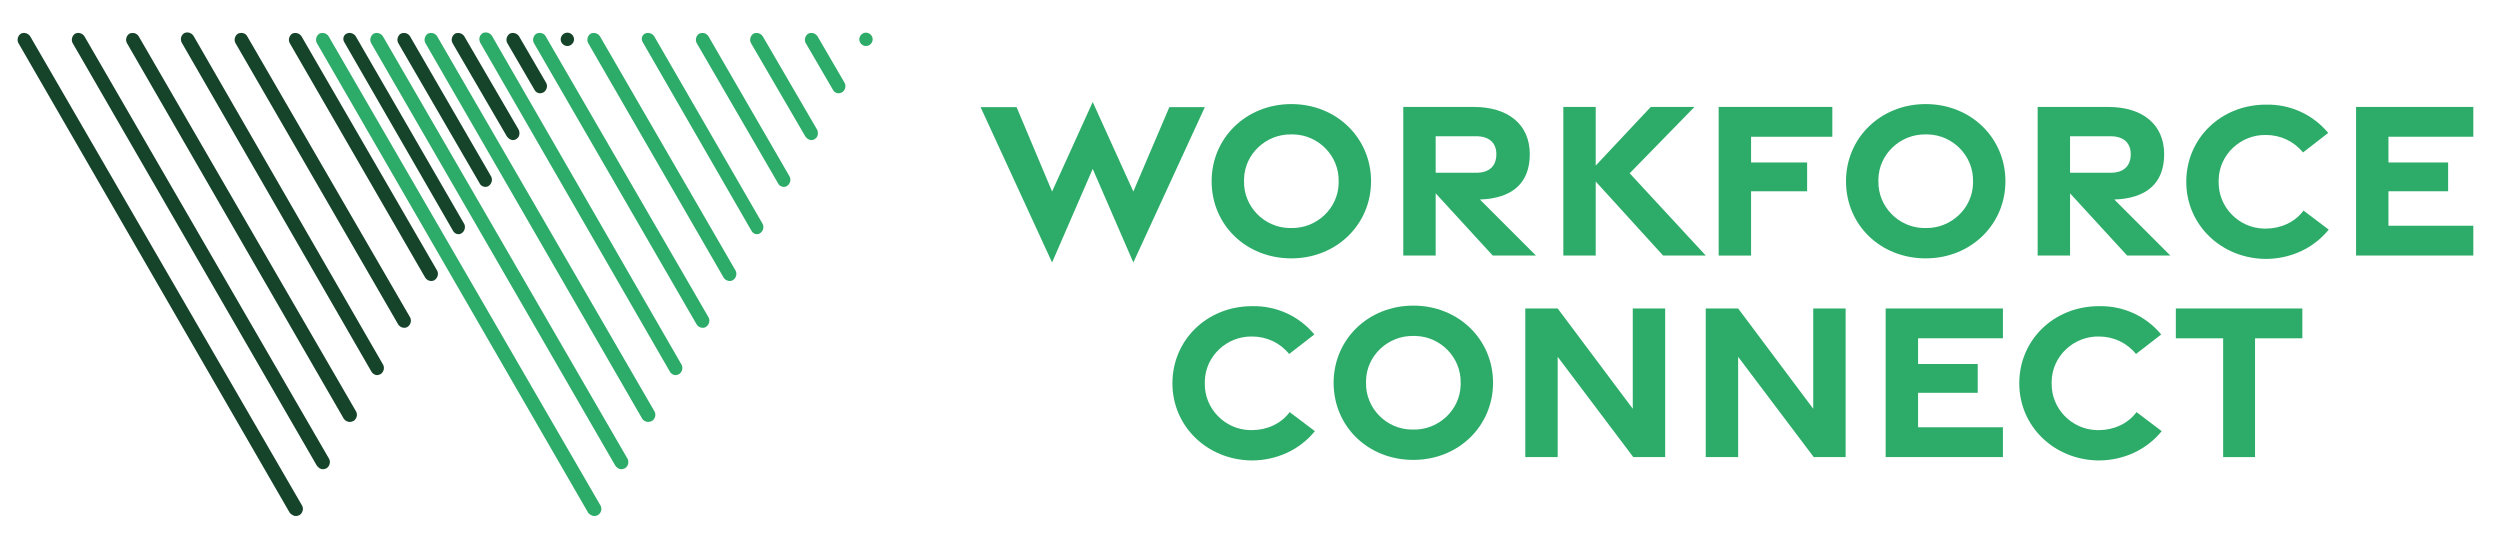
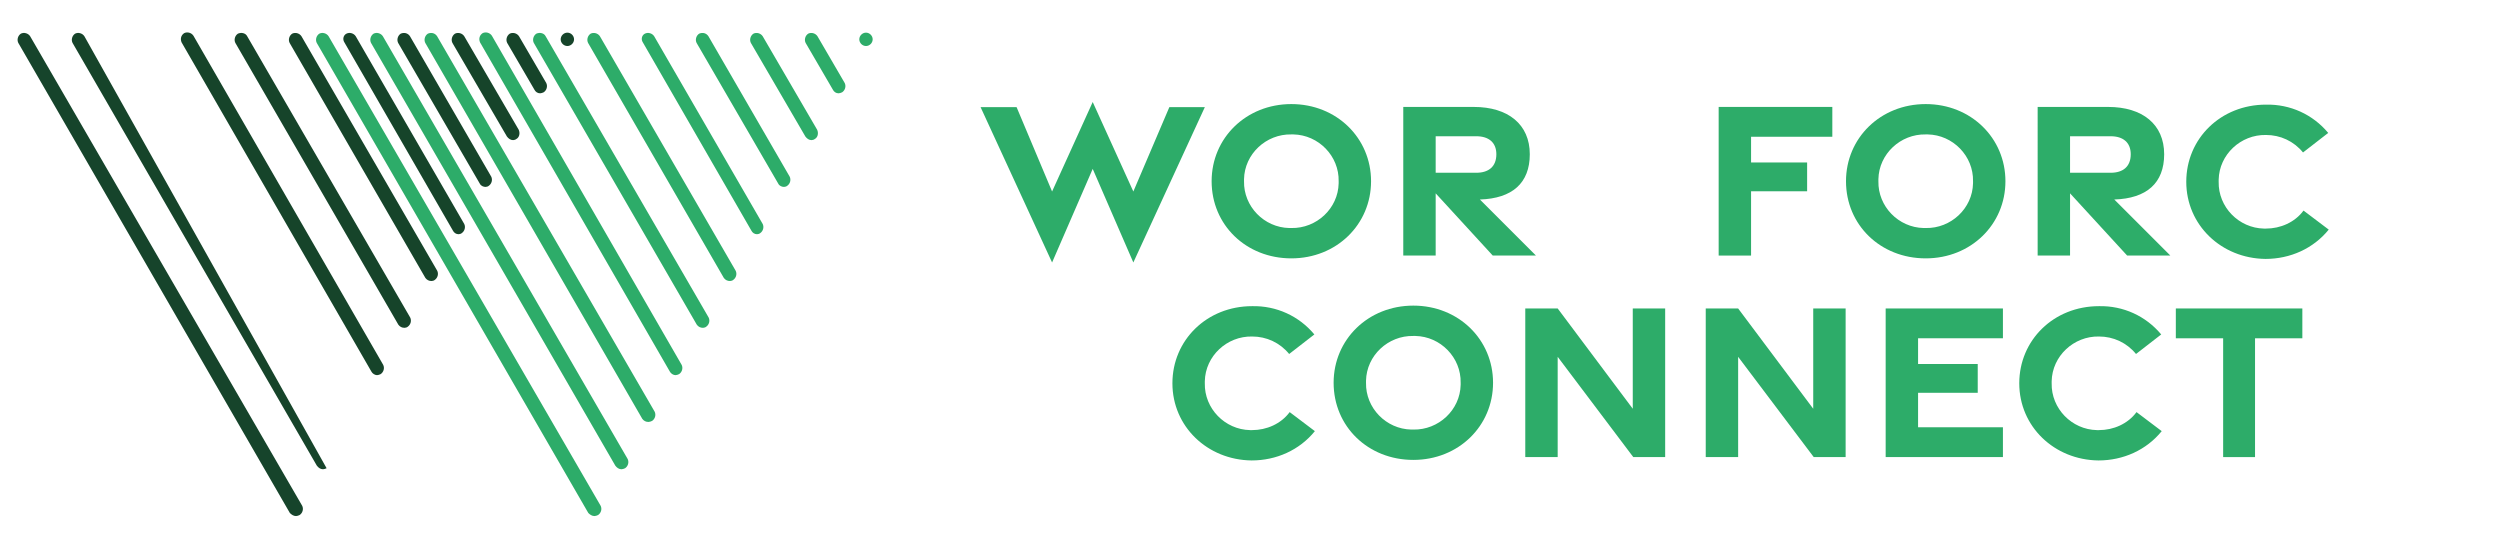
<svg xmlns="http://www.w3.org/2000/svg" version="1.1" id="Layer_1" x="0px" y="0px" viewBox="0 0 486.1 107.8" style="enable-background:new 0 0 486.1 107.8;" xml:space="preserve">
  <style type="text/css">
	.st0{fill:#16442B;}
	.st1{fill:#16442A;}
	.st2{fill:#2DAC69;}
	.st3{fill:#2DAD69;}
</style>
  <g id="Group_316-2" transform="translate(3.458 22.243)">
    <path id="Path_466" class="st0" d="M54.1,78.1c0.2,0,0.5-0.1,0.7-0.2c0.6-0.4,0.8-1.2,0.5-1.8L2.4-15.2c-0.4-0.6-1.2-0.8-1.8-0.5   c-0.6,0.4-0.8,1.2-0.5,1.8l52.8,91.4C53.2,77.8,53.6,78.1,54.1,78.1" />
  </g>
  <g id="Group_317" transform="translate(66.765 22.242)">
    <path id="Path_467" class="st1" d="M22.4,23.3c0.2,0,0.5-0.1,0.6-0.2c0.6-0.4,0.8-1.2,0.5-1.8L2.4-15.2c-0.4-0.6-1.2-0.8-1.8-0.5   c0,0,0,0,0,0C0-15.4-0.2-14.6,0.2-14c0,0,0,0,0,0l21.1,36.6C21.5,23,21.9,23.3,22.4,23.3" />
  </g>
  <g id="Group_318" transform="translate(14.006 22.242)">
-     <path id="Path_468" class="st1" d="M48.8,69c0.2,0,0.5-0.1,0.7-0.2c0.6-0.4,0.8-1.2,0.5-1.8c0,0,0,0,0,0L2.4-15.2   c-0.4-0.6-1.2-0.8-1.8-0.5c0,0,0,0,0,0c-0.6,0.4-0.8,1.2-0.5,1.8c0,0,0,0,0,0l47.5,82.2C47.9,68.7,48.3,69,48.8,69" />
+     <path id="Path_468" class="st1" d="M48.8,69c0.2,0,0.5-0.1,0.7-0.2c0,0,0,0,0,0L2.4-15.2   c-0.4-0.6-1.2-0.8-1.8-0.5c0,0,0,0,0,0c-0.6,0.4-0.8,1.2-0.5,1.8c0,0,0,0,0,0l47.5,82.2C47.9,68.7,48.3,69,48.8,69" />
  </g>
  <g id="Group_319" transform="translate(77.315 22.244)">
    <path id="Path_469" class="st1" d="M17.1,14.1c0.2,0,0.5-0.1,0.6-0.2c0.6-0.4,0.8-1.2,0.5-1.8L2.4-15.2c-0.4-0.6-1.1-0.8-1.8-0.5   c0,0,0,0,0,0c-0.6,0.4-0.8,1.2-0.5,1.8c0,0,0,0,0,0L16,13.5C16.2,13.9,16.7,14.1,17.1,14.1" />
  </g>
  <g id="Group_320" transform="translate(24.559 22.244)">
-     <path id="Path_470" class="st1" d="M43.5,59.8c0.2,0,0.5-0.1,0.7-0.2c0.6-0.4,0.8-1.2,0.5-1.8L2.4-15.2c-0.4-0.6-1.1-0.8-1.8-0.5   c0,0,0,0,0,0c-0.6,0.4-0.8,1.2-0.5,1.8l42.2,73.1C42.6,59.6,43,59.8,43.5,59.8" />
-   </g>
+     </g>
  <g id="Group_321" transform="translate(87.867 22.245)">
    <path id="Path_471" class="st1" d="M11.9,5c0.2,0,0.5-0.1,0.6-0.2C13.1,4.5,13.3,3.7,13,3L2.4-15.2c-0.4-0.6-1.2-0.8-1.8-0.5   c-0.6,0.4-0.8,1.2-0.5,1.8L10.7,4.3C11,4.7,11.4,5,11.9,5" />
  </g>
  <g id="Group_322" transform="translate(35.111 22.245)">
    <path id="Path_472" class="st1" d="M38.2,50.7c0.2,0,0.5-0.1,0.7-0.2c0.6-0.4,0.8-1.2,0.5-1.8l-36.9-64c-0.4-0.6-1.2-0.8-1.8-0.5   c-0.6,0.4-0.8,1.1-0.5,1.8c0,0,0,0,0,0l36.9,64C37.3,50.4,37.8,50.7,38.2,50.7" />
  </g>
  <g id="Group_323" transform="translate(98.415 22.244)">
    <path id="Path_473" class="st1" d="M6.6-4.1c0.2,0,0.5-0.1,0.7-0.2c0.6-0.4,0.8-1.2,0.5-1.8l-5.3-9.1c-0.4-0.6-1.2-0.8-1.8-0.5   c-0.6,0.4-0.8,1.2-0.5,1.8l5.3,9.1C5.7-4.4,6.1-4.1,6.6-4.1" />
  </g>
  <g id="Group_324" transform="translate(45.661 22.242)">
    <path id="Path_474" class="st1" d="M33,41.5c0.2,0,0.5-0.1,0.6-0.2c0.6-0.4,0.8-1.2,0.5-1.8L2.4-15.2c-0.3-0.6-1.1-0.8-1.8-0.5   c0,0,0,0,0,0c-0.6,0.4-0.8,1.2-0.5,1.8c0,0,0,0,0,0l31.7,54.8C32.1,41.3,32.5,41.5,33,41.5" />
  </g>
  <g id="Group_325" transform="translate(56.214 22.244)">
    <path id="Path_475" class="st1" d="M27.7,32.4c0.2,0,0.5-0.1,0.6-0.2c0.6-0.4,0.8-1.2,0.5-1.8L2.4-15.2c-0.4-0.6-1.2-0.8-1.8-0.5   c-0.6,0.4-0.8,1.2-0.5,1.8l26.4,45.7C26.8,32.2,27.2,32.4,27.7,32.4" />
  </g>
  <g id="Group_326" transform="translate(109.019 22.248)">
    <path id="Path_476" class="st1" d="M2.6-14.6c0-0.7-0.6-1.3-1.3-1.3c0,0,0,0,0,0c-0.7,0-1.3,0.6-1.3,1.3c0,0.7,0.6,1.3,1.3,1.3   C2-13.3,2.6-13.9,2.6-14.6" />
  </g>
  <g id="Group_327" transform="translate(167.082 22.248)">
    <path id="Path_477" class="st2" d="M2.6-14.6c0-0.7-0.6-1.3-1.3-1.3c0,0,0,0,0,0c-0.7,0-1.3,0.6-1.3,1.3c0,0.7,0.6,1.3,1.3,1.3   C2-13.3,2.6-13.9,2.6-14.6" />
  </g>
  <g id="Group_328" transform="translate(61.489 22.243)">
    <path id="Path_478" class="st2" d="M54.1,78.1c0.2,0,0.5-0.1,0.7-0.2c0.6-0.4,0.8-1.2,0.5-1.8L2.4-15.2c-0.4-0.6-1.2-0.8-1.8-0.5   c-0.6,0.4-0.8,1.2-0.5,1.8l52.8,91.4C53.2,77.8,53.6,78.1,54.1,78.1" />
  </g>
  <g id="Group_329" transform="translate(124.795 22.242)">
    <path id="Path_479" class="st2" d="M22.4,23.3c0.2,0,0.5-0.1,0.6-0.2c0.6-0.4,0.8-1.2,0.5-1.8L2.4-15.2c-0.4-0.6-1.2-0.8-1.8-0.5   c0,0,0,0,0,0C0-15.4-0.2-14.6,0.2-14c0,0,0,0,0,0l21.1,36.6C21.5,23,21.9,23.3,22.4,23.3" />
  </g>
  <g id="Group_330" transform="translate(72.041 22.242)">
    <path id="Path_480" class="st2" d="M48.8,69c0.2,0,0.5-0.1,0.7-0.2c0.6-0.4,0.8-1.2,0.5-1.8c0,0,0,0,0,0L2.4-15.2   c-0.4-0.6-1.2-0.8-1.8-0.5c0,0,0,0,0,0c-0.6,0.4-0.8,1.2-0.5,1.8l47.5,82.2C47.9,68.7,48.3,69,48.8,69" />
  </g>
  <g id="Group_331" transform="translate(135.345 22.244)">
    <path id="Path_481" class="st2" d="M17.1,14.1c0.2,0,0.5-0.1,0.6-0.2c0.6-0.4,0.8-1.2,0.5-1.8L2.4-15.2c-0.4-0.6-1.1-0.8-1.8-0.5   c0,0,0,0,0,0c-0.6,0.4-0.8,1.2-0.5,1.8c0,0,0,0,0,0L16,13.5C16.2,13.9,16.7,14.1,17.1,14.1" />
  </g>
  <g id="Group_332" transform="translate(82.59 22.244)">
    <path id="Path_482" class="st2" d="M43.5,59.8c0.2,0,0.5-0.1,0.7-0.2c0.6-0.4,0.8-1.2,0.5-1.8L2.4-15.2c-0.4-0.6-1.1-0.8-1.8-0.5   c0,0,0,0,0,0c-0.6,0.4-0.8,1.2-0.5,1.8l42.2,73.1C42.6,59.6,43,59.8,43.5,59.8" />
  </g>
  <g id="Group_333" transform="translate(145.898 22.245)">
    <path id="Path_483" class="st2" d="M11.9,5c0.2,0,0.5-0.1,0.6-0.2C13.1,4.5,13.3,3.7,13,3L2.4-15.2c-0.4-0.6-1.2-0.8-1.8-0.5   c-0.6,0.4-0.8,1.2-0.5,1.8L10.7,4.3C11,4.7,11.4,5,11.9,5" />
  </g>
  <g id="Group_334" transform="translate(93.141 22.245)">
    <path id="Path_484" class="st2" d="M38.2,50.7c0.2,0,0.5-0.1,0.7-0.2c0.6-0.4,0.8-1.2,0.5-1.8l-36.9-64c-0.4-0.6-1.2-0.8-1.8-0.5   c-0.6,0.4-0.8,1.1-0.5,1.8c0,0,0,0,0,0l36.9,64C37.3,50.4,37.8,50.7,38.2,50.7" />
  </g>
  <g id="Group_335" transform="translate(156.446 22.244)">
    <path id="Path_485" class="st2" d="M6.6-4.1c0.2,0,0.5-0.1,0.7-0.2c0.6-0.4,0.8-1.2,0.5-1.8l-5.3-9.1c-0.4-0.6-1.2-0.8-1.8-0.5   c-0.6,0.4-0.8,1.2-0.5,1.8l5.3,9.1C5.7-4.4,6.1-4.1,6.6-4.1" />
  </g>
  <g id="Group_336" transform="translate(103.691 22.242)">
    <path id="Path_486" class="st2" d="M33,41.5c0.2,0,0.5-0.1,0.6-0.2c0.6-0.4,0.8-1.2,0.5-1.8L2.4-15.2c-0.3-0.6-1.1-0.8-1.8-0.5   c0,0,0,0,0,0c-0.6,0.4-0.8,1.2-0.5,1.8c0,0,0,0,0,0l31.7,54.8C32.1,41.3,32.5,41.5,33,41.5" />
  </g>
  <g id="Group_337" transform="translate(114.244 22.244)">
    <path id="Path_487" class="st2" d="M27.7,32.4c0.2,0,0.5-0.1,0.6-0.2c0.6-0.4,0.8-1.2,0.5-1.8L2.4-15.2c-0.4-0.6-1.2-0.8-1.8-0.5   c-0.6,0.4-0.8,1.2-0.5,1.8l26.4,45.7C26.8,32.2,27.2,32.4,27.7,32.4" />
  </g>
  <g id="Group_377" transform="translate(3.467 1.637)">
    <path id="Path_527" class="st2" d="M201.1,35.6l-6.9-16.4h-7l13.9,30.2l7.9-18.2l7.9,18.2l13.9-30.2h-6.9l-7,16.4L209,18.2   L201.1,35.6z" />
  </g>
  <g id="Group_378" transform="translate(48.388 2.037)">
    <path id="Path_528" class="st2" d="M187.2,33.2c0-8.4,6.7-15,15.5-15s15.5,6.6,15.5,15s-6.7,15-15.5,15S187.2,41.7,187.2,33.2    M211.9,33.2c0.1-4.9-3.9-9-8.8-9.1c-0.1,0-0.3,0-0.4,0c-4.9-0.1-9.1,3.8-9.2,8.7c0,0.1,0,0.2,0,0.4c-0.1,4.9,3.9,9,8.8,9.1   c0.1,0,0.2,0,0.4,0c4.9,0.1,9.1-3.8,9.2-8.7C211.9,33.5,211.9,33.4,211.9,33.2" />
  </g>
  <g id="Group_379" transform="translate(85.552 2.592)">
    <path id="Path_529" class="st2" d="M204.7,47.1L193.6,35v12.1h-6.3V18.2H201c6.7,0,10.9,3.4,10.9,9.2c0,5.6-3.4,8.6-9.7,8.8   l10.9,10.9H204.7z M193.6,31h7.9c2.4,0,3.9-1.2,3.9-3.6c0-2.3-1.5-3.5-3.9-3.5h-7.9V31z" />
  </g>
  <g id="Group_380" transform="translate(116.673 2.592)">
-     <path id="Path_530" class="st2" d="M206.7,47.1l-13.1-14.4v14.4h-6.3V18.2h6.3v11.4l10.7-11.4h8.5l-12.6,12.9L215,47.1H206.7z" />
-   </g>
+     </g>
  <g id="Group_381" transform="translate(146.977 2.591)">
    <path id="Path_531" class="st2" d="M187.2,18.2h22.1V24h-15.8V29l10.9,0v5.6h-10.9v12.5h-6.3V18.2z" />
  </g>
  <g id="Group_382" transform="translate(171.736 2.037)">
    <path id="Path_532" class="st2" d="M187.2,33.2c0-8.4,6.7-15,15.5-15s15.5,6.6,15.5,15s-6.7,15-15.5,15S187.2,41.7,187.2,33.2    M211.9,33.2c0.1-4.9-3.9-9-8.8-9.1c-0.1,0-0.3,0-0.4,0c-4.9-0.1-9.1,3.8-9.2,8.7c0,0.1,0,0.2,0,0.4c-0.1,4.9,3.9,9,8.8,9.1   c0.1,0,0.2,0,0.4,0c4.9,0.1,9.1-3.8,9.2-8.7C211.9,33.5,211.9,33.4,211.9,33.2" />
  </g>
  <g id="Group_383" transform="translate(208.901 2.592)">
    <path id="Path_533" class="st3" d="M204.7,47.1L193.6,35v12.1h-6.3V18.2H201c6.7,0,10.9,3.4,10.9,9.2c0,5.6-3.4,8.6-9.7,8.8   l10.9,10.9H204.7z M193.6,31h7.9c2.4,0,3.9-1.2,3.9-3.6c0-2.3-1.5-3.5-3.9-3.5h-7.9V31z" />
  </g>
  <g id="Group_384" transform="translate(237.898 2.045)">
    <path id="Path_534" class="st2" d="M187.2,33.3c0-8.4,6.7-15,15.5-15c4.7-0.1,9.1,1.9,12.1,5.5l-4.9,3.8c-1.8-2.2-4.4-3.4-7.2-3.4   c-4.9-0.1-9.1,3.8-9.2,8.7c0,0.1,0,0.3,0,0.4c-0.1,4.9,3.9,9,8.8,9.1c0.1,0,0.2,0,0.4,0c2.8,0,5.6-1.2,7.3-3.5l4.9,3.7   c-3,3.7-7.5,5.7-12.3,5.7C194,48.2,187.2,41.7,187.2,33.3" />
  </g>
  <g id="Group_385" transform="translate(270.912 2.591)">
-     <path id="Path_535" class="st2" d="M187.2,18.2v28.9h22.8v-5.8h-16.5v-6.7h11.6v-5.6l-11.6,0V24H210v-5.8H187.2z" />
-   </g>
+     </g>
  <g id="Group_386" transform="translate(40.764 41.23)">
    <path id="Path_536" class="st2" d="M187.2,33.3c0-8.4,6.7-15,15.5-15c4.7-0.1,9.1,1.9,12.1,5.5l-4.9,3.8c-1.8-2.2-4.4-3.4-7.2-3.4   c-4.9-0.1-9.1,3.8-9.2,8.7c0,0.1,0,0.3,0,0.4c-0.1,4.9,3.9,9,8.8,9.1c0.1,0,0.2,0,0.4,0c2.8,0,5.6-1.2,7.3-3.5l4.9,3.7   c-3,3.7-7.5,5.7-12.3,5.7C194,48.2,187.2,41.7,187.2,33.3" />
  </g>
  <g id="Group_387" transform="translate(72.109 41.224)">
    <path id="Path_537" class="st2" d="M187.2,33.2c0-8.4,6.7-15,15.5-15s15.5,6.6,15.5,15s-6.7,15-15.5,15S187.2,41.7,187.2,33.2    M211.9,33.2c0.1-4.9-3.9-9-8.8-9.1c-0.1,0-0.3,0-0.4,0c-4.9-0.1-9.1,3.8-9.2,8.7c0,0.1,0,0.2,0,0.4c-0.1,4.9,3.9,9,8.8,9.1   c0.1,0,0.2,0,0.4,0c4.9,0.1,9.1-3.8,9.2-8.7C211.9,33.5,211.9,33.4,211.9,33.2" />
  </g>
  <g id="Group_388" transform="translate(109.275 41.778)">
    <path id="Path_538" class="st2" d="M208.2,18.2v19.5l-14.6-19.5h-6.3v28.9h6.3V27.6l14.7,19.5h6.2V18.2H208.2z" />
  </g>
  <g id="Group_389" transform="translate(144.364 41.778)">
    <path id="Path_539" class="st2" d="M208.2,18.2v19.5l-14.6-19.5h-6.3v28.9h6.3V27.6l14.7,19.5h6.2V18.2H208.2z" />
  </g>
  <g id="Group_390" transform="translate(179.449 41.778)">
    <path id="Path_540" class="st2" d="M187.2,18.2v28.9h22.8v-5.8h-16.5v-6.7h11.6v-5.6l-11.6,0v-5H210v-5.8H187.2z" />
  </g>
  <g id="Group_391" transform="translate(205.426 41.23)">
    <path id="Path_541" class="st2" d="M187.2,33.3c0-8.4,6.7-15,15.5-15c4.7-0.1,9.1,1.9,12.1,5.5l-4.9,3.8c-1.8-2.2-4.4-3.4-7.2-3.4   c-4.9-0.1-9.1,3.8-9.2,8.7c0,0.1,0,0.3,0,0.4c-0.1,4.9,3.9,9,8.8,9.1c0.1,0,0.2,0,0.4,0c2.8,0,5.6-1.2,7.3-3.5l4.9,3.7   c-3,3.7-7.5,5.7-12.3,5.7C194,48.2,187.2,41.7,187.2,33.3" />
  </g>
  <g id="Group_392" transform="translate(235.868 41.778)">
    <path id="Path_542" class="st2" d="M187.2,18.2l0,5.8h9.2v23.1h6.2V24h9.2v-5.8H187.2z" />
  </g>
</svg>